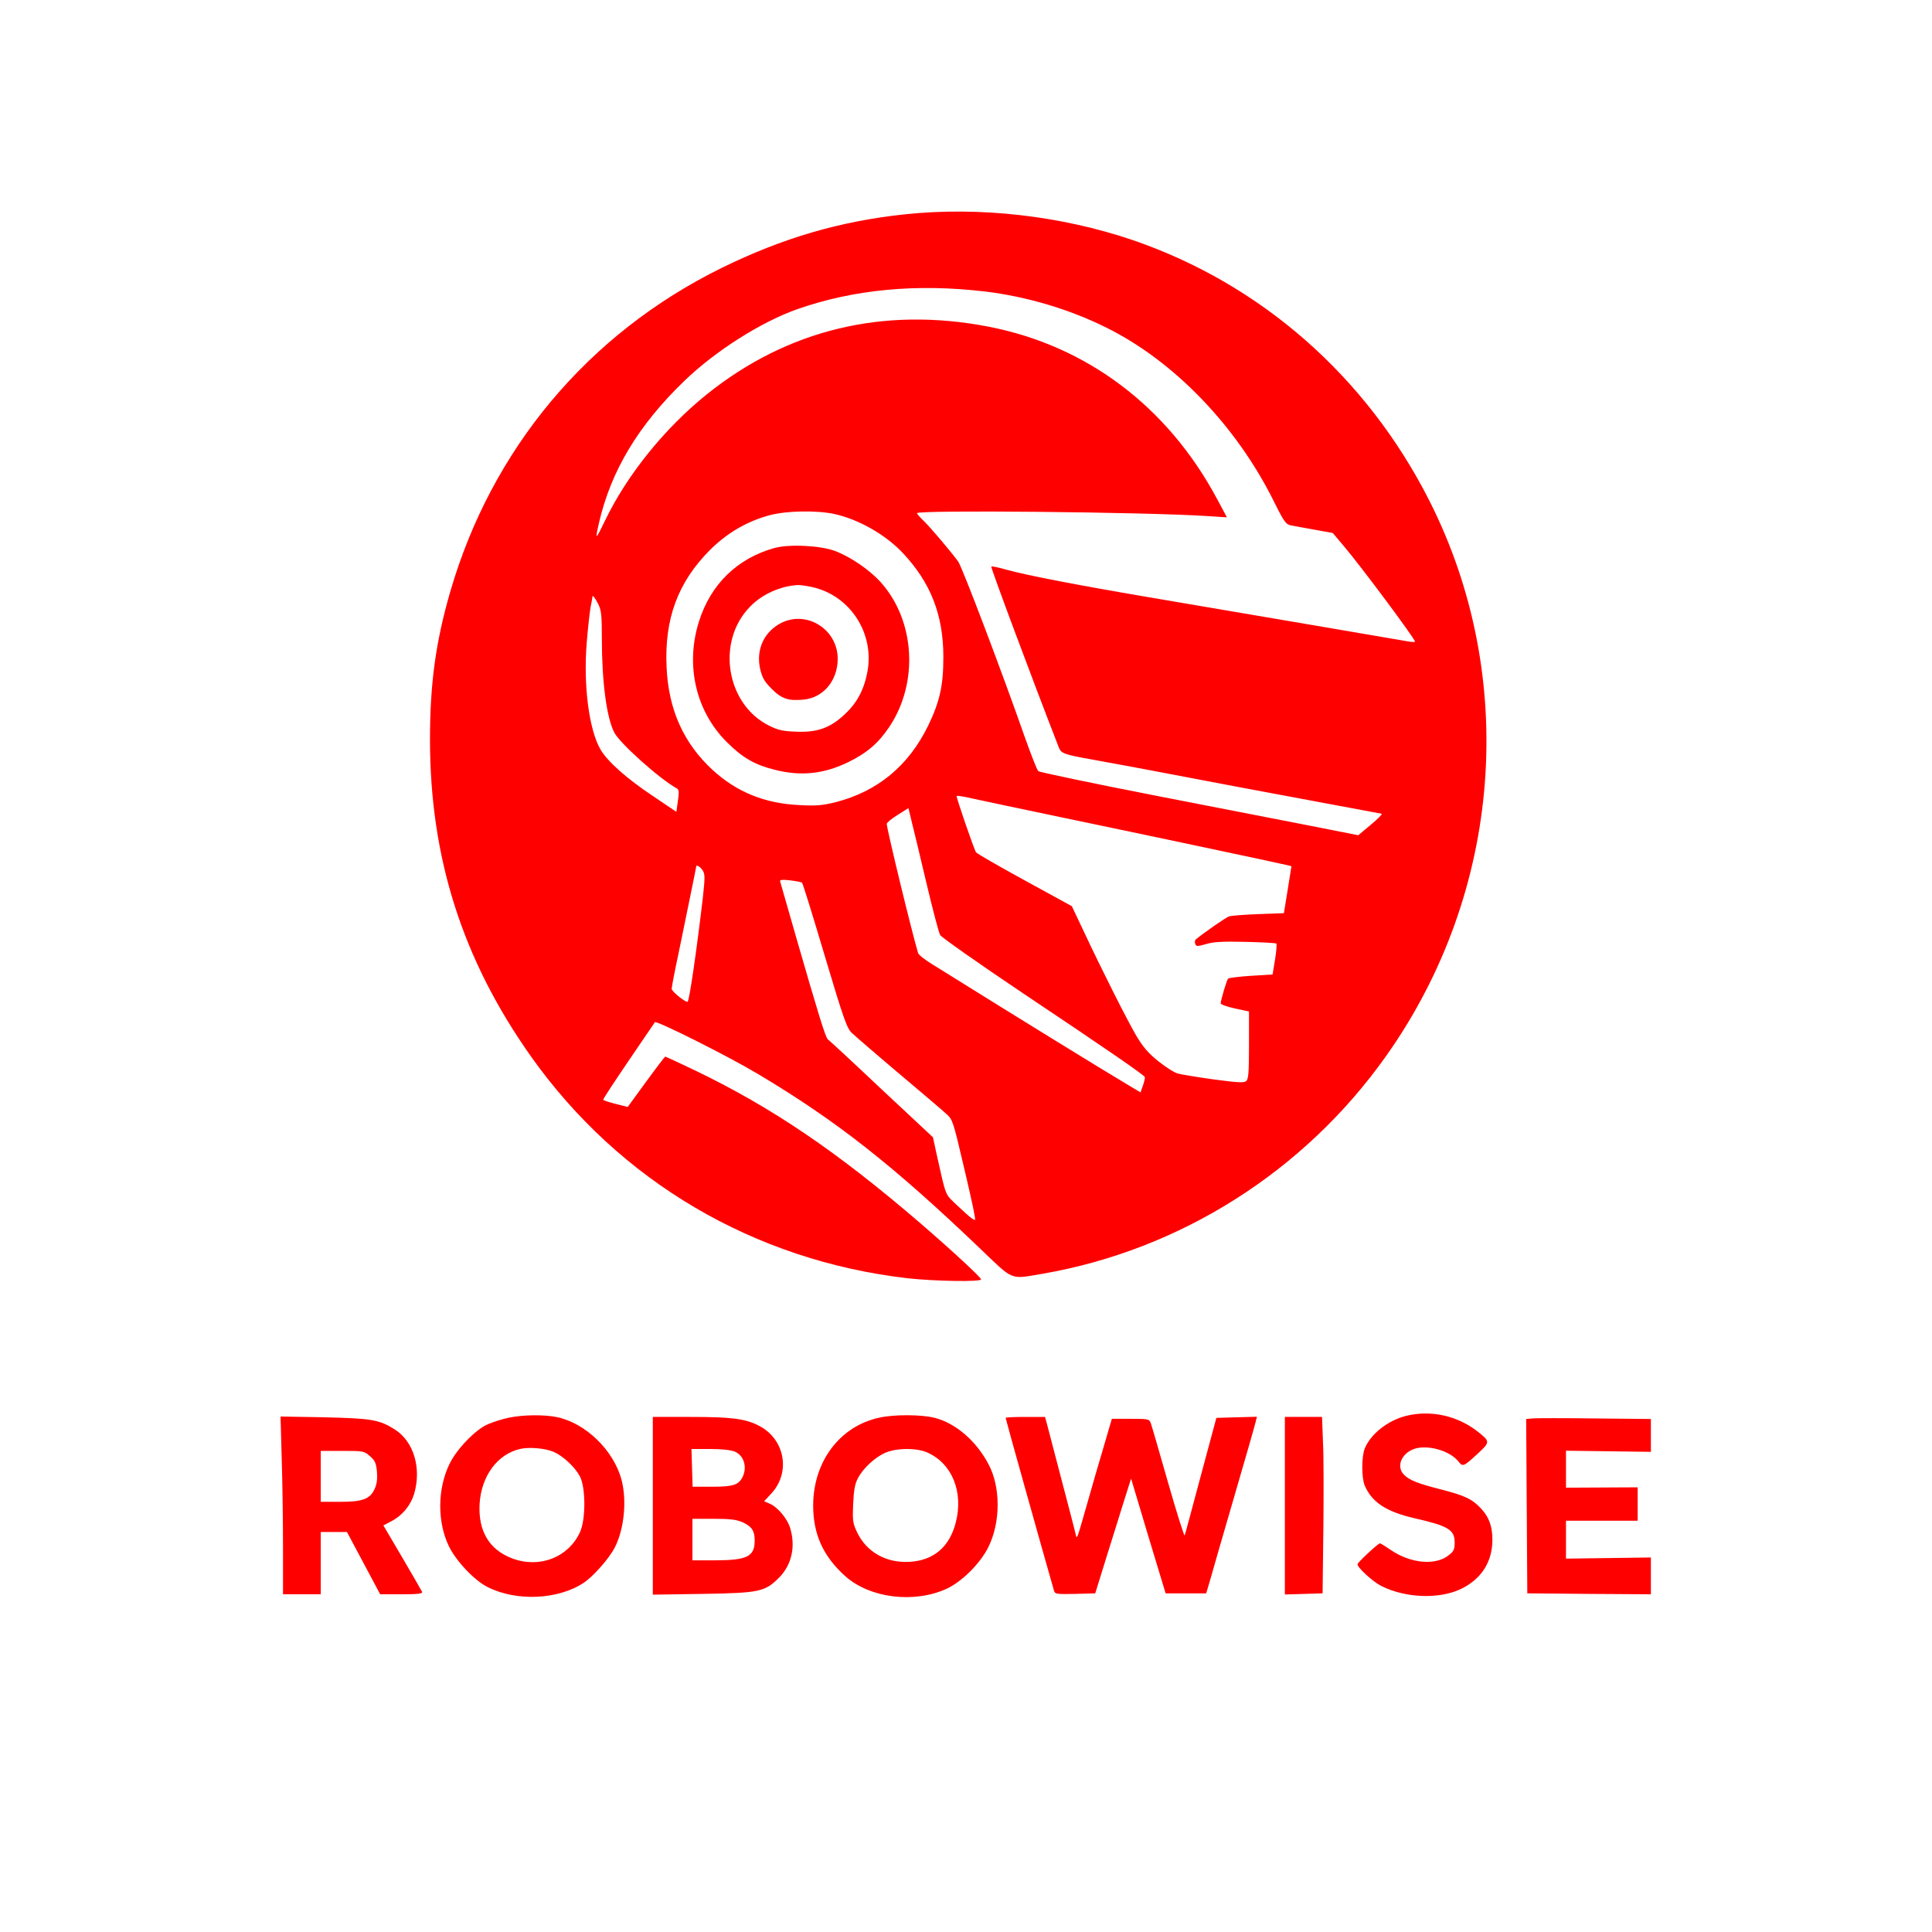
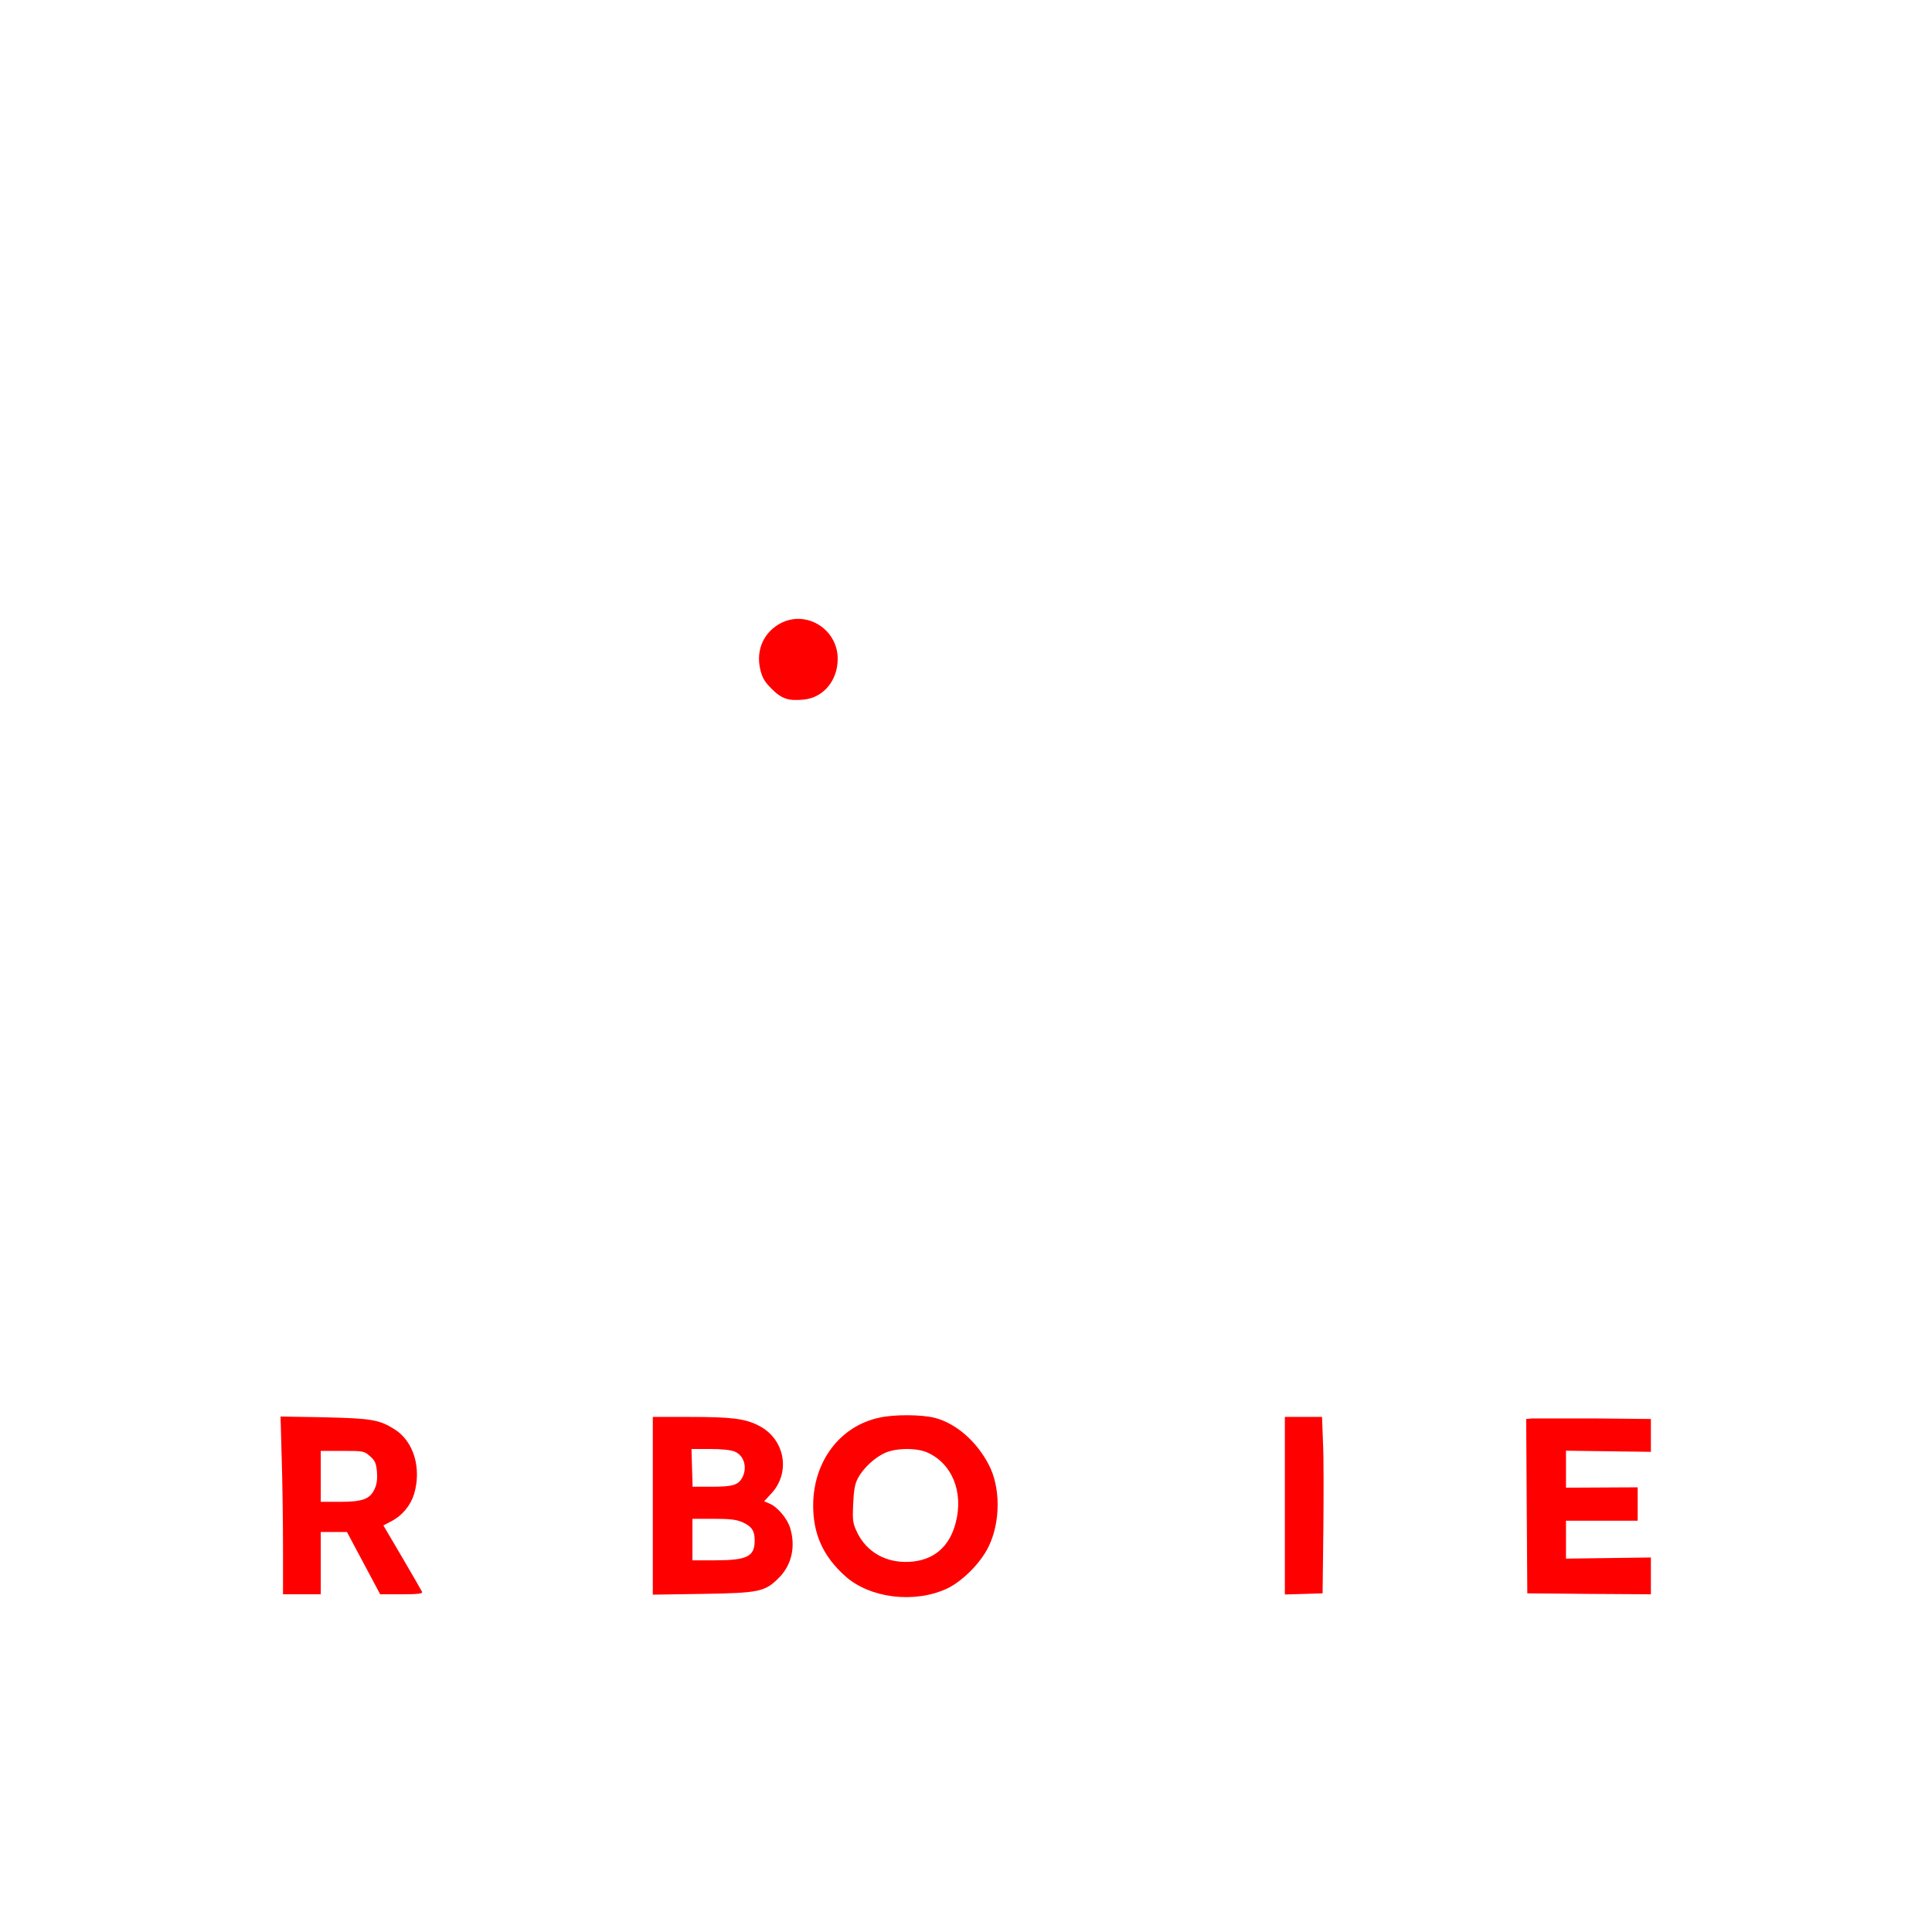
<svg xmlns="http://www.w3.org/2000/svg" version="1.0" width="1024pt" height="1024pt" viewBox="0 0 1024 1024" preserveAspectRatio="xMidYMid meet">
  <g transform="translate(0,1024) scale(0.1,-0.1)" fill="#ff0000" stroke="none">
-     <path d="M4795 9104 c-346 -37 -648 -126 -970 -284 -709 -349 -1221 -961 -1440 -1721 -76 -263 -106 -485 -106 -778 0 -628 172 -1167 535 -1680 469 -662 1183 -1082 1996 -1176 145 -16 390 -20 390 -6 0 10 -154 153 -320 296 -444 382 -788 615 -1197 812 -84 40 -155 73 -157 73 -2 0 -48 -60 -102 -134 l-97 -133 -64 16 c-35 9 -65 19 -66 22 -1 4 59 95 133 204 74 109 138 202 141 207 7 11 385 -178 544 -273 418 -249 718 -485 1179 -926 182 -174 156 -164 333 -134 728 126 1386 542 1819 1153 616 868 705 2009 228 2948 -333 655 -890 1144 -1569 1377 -382 130 -814 179 -1210 137z m425 -409 c219 -26 449 -94 645 -192 357 -177 688 -520 886 -919 56 -113 65 -124 93 -129 17 -3 74 -14 126 -23 l94 -17 59 -70 c91 -107 377 -491 377 -506 0 -3 -21 -2 -47 3 -52 9 -688 118 -1308 223 -421 71 -696 124 -813 156 -40 12 -76 19 -78 16 -4 -4 210 -578 358 -959 12 -31 27 -37 173 -63 139 -25 343 -63 535 -100 96 -19 360 -68 585 -110 226 -42 414 -77 418 -78 5 -2 -21 -28 -57 -58 l-67 -56 -217 43 c-119 23 -498 97 -842 164 -344 67 -630 127 -637 133 -7 7 -39 89 -72 182 -120 343 -330 896 -352 928 -36 50 -144 178 -183 216 -20 19 -36 38 -36 41 0 18 1213 6 1534 -15 l109 -7 -52 97 c-262 490 -691 813 -1213 914 -556 107 -1065 -16 -1493 -360 -221 -178 -420 -424 -536 -664 -53 -110 -56 -111 -34 -15 64 276 209 517 453 752 164 158 405 311 597 379 299 105 633 137 995 94z m-799 -1179 c129 -28 272 -109 364 -207 148 -157 215 -329 215 -551 0 -152 -19 -236 -80 -363 -104 -214 -269 -350 -492 -407 -69 -17 -102 -20 -193 -15 -183 9 -330 69 -458 186 -154 142 -234 320 -244 545 -12 256 60 451 231 622 92 91 197 152 318 184 89 23 244 26 339 6z m-1251 -476 c17 -34 20 -58 20 -184 0 -230 25 -419 66 -499 30 -57 237 -243 330 -295 13 -7 14 -18 7 -67 l-8 -58 -123 83 c-140 93 -241 183 -279 247 -61 105 -92 341 -73 569 6 73 15 156 20 185 6 28 10 53 10 55 0 13 12 -2 30 -36z m2475 -1136 c399 -83 1140 -240 1180 -250 l20 -5 -20 -125 -20 -124 -135 -5 c-74 -3 -144 -8 -155 -12 -16 -4 -140 -91 -178 -123 -4 -4 -5 -14 -2 -23 6 -14 11 -14 57 -1 37 12 89 15 208 12 87 -2 161 -6 165 -9 3 -4 0 -42 -7 -85 l-13 -79 -114 -7 c-63 -4 -118 -11 -122 -15 -7 -8 -39 -114 -39 -131 0 -6 34 -18 75 -27 l75 -16 0 -178 c0 -147 -3 -181 -15 -191 -12 -10 -45 -8 -173 9 -86 12 -171 26 -189 31 -17 4 -63 33 -102 64 -54 43 -82 76 -117 134 -50 85 -186 355 -281 558 l-62 131 -250 137 c-137 75 -254 142 -258 149 -9 11 -103 285 -103 298 0 3 37 -2 83 -13 45 -10 267 -57 492 -104z m-735 -343 c33 -140 66 -265 73 -277 7 -12 203 -150 437 -307 459 -307 643 -434 648 -446 1 -4 -3 -24 -10 -44 l-13 -37 -70 42 c-136 81 -522 318 -1032 636 -40 24 -75 52 -77 61 -35 117 -166 659 -166 684 0 7 26 28 58 48 l57 36 17 -71 c10 -39 45 -185 78 -325z m-1186 66 c13 -20 13 -37 1 -147 -33 -280 -72 -550 -81 -550 -16 0 -84 56 -84 69 0 9 16 93 36 186 43 209 94 457 94 462 0 12 22 -1 34 -20z m527 -66 c4 -3 58 -177 120 -386 100 -335 117 -384 144 -410 17 -16 129 -113 250 -215 121 -102 234 -198 252 -215 32 -28 36 -43 87 -260 30 -126 57 -247 60 -269 7 -37 7 -38 -14 -23 -12 8 -47 40 -80 71 -63 61 -54 38 -107 274 l-18 84 -274 256 c-150 142 -278 260 -283 263 -12 7 -53 142 -169 544 -44 154 -82 286 -84 293 -3 9 9 11 53 6 31 -4 60 -9 63 -13z" />
-     <path d="M4103 7335 c-196 -55 -336 -192 -398 -388 -74 -233 -17 -478 149 -642 83 -82 145 -118 252 -145 138 -35 259 -23 389 40 100 49 161 101 219 188 156 234 136 562 -45 765 -59 66 -161 136 -244 167 -78 29 -245 37 -322 15z m199 -206 c205 -44 337 -249 294 -457 -19 -94 -57 -162 -123 -222 -75 -69 -144 -93 -253 -88 -68 2 -96 8 -142 31 -229 112 -284 446 -103 631 63 66 162 110 252 115 12 1 46 -4 75 -10z" />
    <path d="M4140 6938 c-91 -47 -134 -141 -111 -244 11 -46 22 -66 61 -105 53 -53 88 -65 170 -57 104 10 180 101 180 216 0 156 -163 259 -300 190z" />
-     <path d="M7454 2736 c-97 -24 -188 -95 -220 -172 -18 -43 -18 -155 -1 -197 38 -89 113 -139 264 -174 180 -41 213 -61 213 -129 0 -37 -5 -47 -34 -69 -71 -54 -201 -41 -305 30 -28 19 -53 35 -57 35 -10 0 -119 -102 -119 -111 0 -18 81 -92 126 -115 129 -65 309 -71 424 -15 108 53 165 144 165 260 0 69 -17 118 -57 162 -48 53 -88 72 -213 104 -122 31 -167 48 -197 77 -45 42 -17 115 54 139 71 23 187 -10 232 -66 24 -31 27 -30 105 42 64 59 64 63 1 113 -108 86 -249 118 -381 86z" />
-     <path d="M2693 2725 c-34 -7 -83 -23 -108 -34 -66 -29 -165 -132 -203 -211 -64 -132 -65 -308 -2 -437 39 -79 136 -181 205 -215 153 -77 373 -67 509 23 52 35 135 129 165 188 49 96 64 245 36 355 -41 158 -190 303 -343 335 -69 14 -182 13 -259 -4z m241 -180 c49 -21 113 -80 139 -129 32 -59 32 -230 1 -297 -62 -134 -214 -193 -359 -139 -122 46 -181 145 -173 289 9 149 96 266 218 292 47 10 129 3 174 -16z" />
    <path d="M4660 2726 c-209 -45 -350 -233 -350 -466 0 -152 53 -269 170 -374 131 -117 366 -146 539 -66 82 39 177 134 220 221 65 132 65 318 0 439 -65 123 -173 216 -284 245 -70 18 -216 19 -295 1z m256 -185 c131 -59 191 -209 150 -370 -33 -130 -118 -202 -245 -209 -123 -7 -226 50 -277 154 -24 50 -26 62 -22 151 3 74 9 108 25 138 28 53 88 109 143 134 59 27 169 28 226 2z" />
    <path d="M1493 2514 c4 -121 7 -333 7 -471 l0 -253 100 0 100 0 0 165 0 165 69 0 70 0 88 -165 88 -165 113 0 c87 0 113 3 109 13 -3 6 -50 89 -105 182 l-100 170 42 22 c58 30 102 83 121 145 40 137 -2 278 -103 342 -83 52 -122 58 -371 64 l-234 4 6 -218z m468 8 c27 -24 33 -37 37 -84 3 -39 -1 -66 -13 -91 -25 -53 -64 -67 -184 -67 l-101 0 0 135 0 135 115 0 c112 0 115 -1 146 -28z" />
    <path d="M3460 2259 l0 -471 263 4 c304 5 331 11 407 87 66 67 88 164 58 262 -14 49 -67 112 -108 129 l-30 13 39 42 c104 113 70 290 -68 359 -71 37 -146 46 -363 46 l-198 0 0 -471z m435 287 c47 -20 66 -80 42 -132 -22 -45 -49 -54 -167 -54 l-99 0 -3 100 -3 100 98 0 c62 0 110 -5 132 -14z m42 -375 c48 -22 63 -45 63 -96 0 -85 -40 -105 -210 -105 l-120 0 0 110 0 110 113 0 c88 0 121 -4 154 -19z" />
-     <path d="M5330 2725 c0 -6 190 -684 257 -918 5 -16 17 -17 112 -15 l106 3 62 200 c34 110 77 247 95 304 l33 104 91 -304 92 -304 107 0 108 0 18 60 c9 33 66 231 127 440 61 209 114 393 117 408 l7 28 -108 -3 -107 -3 -82 -305 c-45 -168 -83 -311 -86 -318 -2 -7 -42 119 -88 280 -46 161 -87 303 -92 316 -8 21 -14 22 -107 22 l-99 0 -40 -137 c-23 -76 -62 -212 -88 -303 -58 -204 -57 -200 -63 -175 -3 16 -42 164 -153 588 l-10 37 -104 0 c-58 0 -105 -2 -105 -5z" />
    <path d="M6810 2260 l0 -471 100 3 100 3 4 335 c2 184 2 395 -2 468 l-5 132 -99 0 -98 0 0 -470z" />
-     <path d="M8122 2722 l-33 -3 3 -462 3 -462 328 -3 327 -2 0 97 0 98 -225 -3 -225 -3 0 101 0 100 190 0 190 0 0 89 0 88 -190 -1 -190 -1 0 98 0 98 225 -3 225 -3 0 87 0 87 -297 3 c-164 2 -313 2 -331 0z" />
+     <path d="M8122 2722 l-33 -3 3 -462 3 -462 328 -3 327 -2 0 97 0 98 -225 -3 -225 -3 0 101 0 100 190 0 190 0 0 89 0 88 -190 -1 -190 -1 0 98 0 98 225 -3 225 -3 0 87 0 87 -297 3 z" />
  </g>
</svg>